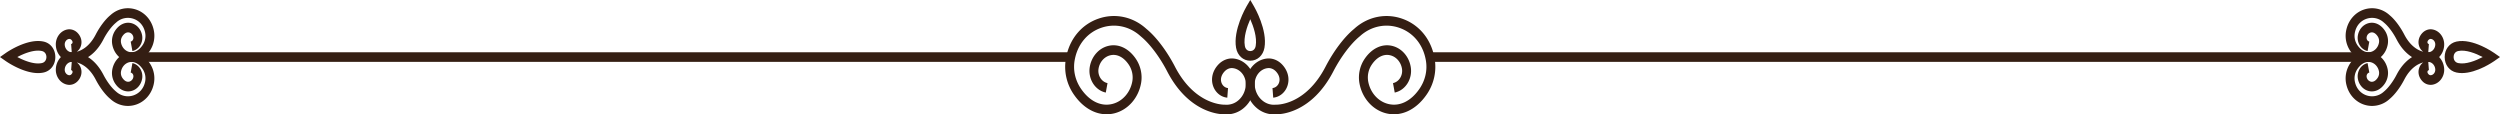
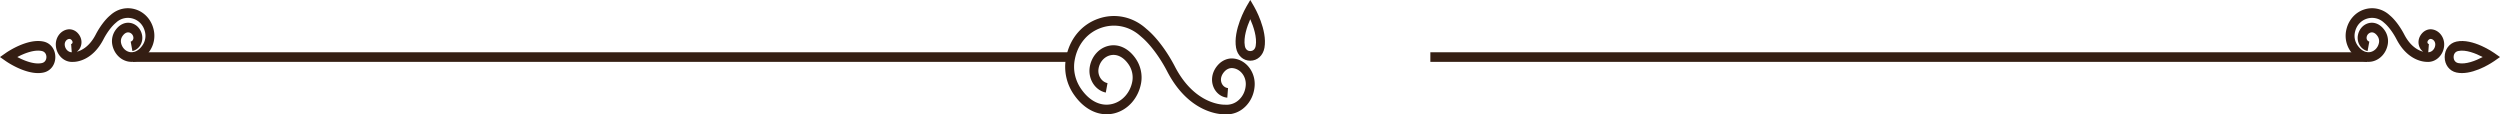
<svg xmlns="http://www.w3.org/2000/svg" width="280" height="12.811">
  <g data-name="Groupe 61" clip-path="url(&quot;#a&quot;)">
    <path d="M137.386 12.811a2.88 2.88 0 0 1-.227-.009c-.402.009-4-.062-6.461-4.858-.815-1.563-1.916-3.029-2.872-3.821l-.144-.126c-1.225-1.077-2.857-1.404-4.366-.875-1.441.505-2.488 1.688-2.873 3.244-.03.122-.056.245-.079.371-.201 1.121.058 2.27.73 3.236.957 1.375 2.227 1.983 3.49 1.668 1.136-.284 2.015-1.281 2.238-2.54a2.571 2.571 0 0 0-.416-1.881c-.568-.834-1.32-1.207-2.061-1.026-.663.163-1.175.742-1.304 1.477-.134.757.315 1.492 1 1.638l-.192 1.058c-1.223-.26-2.026-1.56-1.79-2.898.204-1.156 1.015-2.07 2.064-2.326 1.131-.279 2.284.26 3.087 1.438.542.795.758 1.787.593 2.721-.297 1.679-1.472 3.01-2.994 3.39-1.64.41-3.327-.365-4.514-2.072a5.439 5.439 0 0 1-.911-4.088c.026-.15.058-.298.094-.444.473-1.917 1.76-3.372 3.53-3.992 1.832-.643 3.815-.245 5.304 1.064l.134.117c1.06.878 2.232 2.43 3.124 4.141 2.264 4.413 5.547 4.304 5.58 4.307l.03-.002.032.003a2.017 2.017 0 0 0 1.548-.545c.446-.411.718-.99.764-1.63.07-.975-.59-1.837-1.474-1.922-.313-.034-.644.105-.89.363-.365.387-.497.843-.36 1.253.116.347.405.59.737.618l-.08 1.075c-.721-.063-1.348-.583-1.596-1.326-.272-.813-.047-1.707.602-2.392.45-.475 1.075-.726 1.676-.666 1.425.138 2.493 1.52 2.38 3.08-.066.928-.461 1.769-1.11 2.368a2.973 2.973 0 0 1-2.023.81" fill="#341e13" fill-rule="evenodd" data-name="Tracé 2015" />
-     <path d="M142.672 12.811a2.97 2.97 0 0 1-2.023-.809c-.65-.6-1.045-1.44-1.112-2.367-.113-1.561.955-2.943 2.381-3.08.598-.06 1.226.19 1.676.665.65.685.874 1.579.602 2.392-.248.743-.875 1.263-1.596 1.326l-.08-1.075c.332-.029.622-.271.737-.618.137-.41.006-.866-.361-1.253-.244-.258-.576-.394-.89-.363-.883.085-1.543.947-1.473 1.922.046.64.318 1.219.765 1.63.434.4.984.594 1.547.545l.032-.003.031.002c.133-.002 3.331.074 5.577-4.303.894-1.715 2.066-3.267 3.138-4.155l.121-.107c1.49-1.309 3.473-1.706 5.305-1.064 1.77.62 3.057 2.075 3.53 3.993.036.145.067.293.094.443a5.442 5.442 0 0 1-.91 4.088c-1.188 1.708-2.875 2.483-4.514 2.072-1.523-.38-2.698-1.711-2.995-3.39a3.724 3.724 0 0 1 .593-2.721c.803-1.178 1.958-1.714 3.086-1.438 1.05.257 1.86 1.17 2.065 2.326.236 1.338-.566 2.638-1.79 2.898l-.193-1.058c.686-.146 1.135-.881 1.002-1.638-.13-.735-.642-1.314-1.305-1.477-.74-.181-1.492.192-2.061 1.026a2.574 2.574 0 0 0-.416 1.88c.223 1.26 1.102 2.257 2.239 2.541 1.26.317 2.532-.292 3.49-1.668.67-.966.93-2.115.729-3.235a6.192 6.192 0 0 0-.08-.372c-.384-1.556-1.43-2.74-2.872-3.244-1.51-.53-3.141-.202-4.366.875l-.133.116c-.967.802-2.067 2.268-2.884 3.834-2.46 4.795-6.046 4.87-6.46 4.855-.076.006-.152.01-.226.01" fill="#341e13" fill-rule="evenodd" data-name="Tracé 2016" />
    <path d="M140.03 6.8c-.796 0-1.434-.58-1.59-1.445-.356-1.992 1.104-4.524 1.166-4.631L140.03 0l.422.724c.063.107 1.523 2.639 1.166 4.63-.156.865-.794 1.445-1.588 1.445m-.607-1.65c.075.422.363.573.607.573s.531-.15.607-.572c.173-.968-.252-2.194-.607-3-.356.806-.781 2.032-.607 3Z" fill="#341e13" fill-rule="evenodd" data-name="Tracé 2017" />
    <path d="M275.734 8.185c-.208 0-.411-.02-.61-.063-.79-.17-1.32-.867-1.32-1.733 0-.866.53-1.563 1.32-1.734 1.822-.396 4.136 1.213 4.233 1.282l.643.451-.643.452c-.087.061-1.933 1.345-3.623 1.345m-.414-2.472c-.381.082-.518.403-.518.676s.137.594.518.676c.837.18 1.957-.261 2.74-.677-.783-.414-1.903-.856-2.74-.675" fill="#341e13" fill-rule="evenodd" data-name="Tracé 2018" />
    <path d="M271.939 6.934c-.04 0-.08-.002-.121-.005h-.007c-.312 0-2.158-.107-3.412-2.551-.389-.745-.91-1.441-1.359-1.813l-.078-.068a1.927 1.927 0 0 0-1.93-.386c-.633.222-1.092.74-1.26 1.422a1.854 1.854 0 0 0 .28 1.557c.413.593.95.858 1.474.727.468-.117.83-.528.922-1.048a.99.99 0 0 0-.163-.722c-.223-.327-.494-.472-.764-.405a.633.633 0 0 0-.456.52c-.04.23.093.452.298.495l-.193 1.059c-.742-.159-1.23-.946-1.086-1.757.12-.68.597-1.217 1.216-1.369.662-.162 1.33.145 1.79.818.31.455.434 1.025.339 1.563-.166.94-.824 1.684-1.677 1.897-.915.228-1.847-.194-2.498-1.13a3.022 3.022 0 0 1-.447-2.484c.253-1.026.97-1.838 1.917-2.17.991-.346 2.064-.131 2.87.576l.066.06c.545.45 1.152 1.252 1.61 2.132.708 1.378 1.608 1.807 2.127 1.94a1.274 1.274 0 0 1-.452-.626c-.17-.507-.035-1.057.36-1.473.275-.29.66-.444 1.03-.408.844.082 1.477.9 1.41 1.822a2.034 2.034 0 0 1-.64 1.36c-.329.304-.739.467-1.166.467m.287-2.575c-.075 0-.16.04-.223.105-.11.116-.152.235-.118.336.018.055.068.121.15.128l-.07.927a.77.77 0 0 0 .493-.209.929.929 0 0 0 .291-.623c.024-.337-.2-.634-.503-.663l-.02-.001" fill="#341e13" fill-rule="evenodd" data-name="Tracé 2019" />
-     <path d="M265.673 11.864c-.318 0-.637-.054-.95-.163-.947-.332-1.663-1.144-1.917-2.17a3.025 3.025 0 0 1 .447-2.482c.652-.937 1.585-1.36 2.499-1.131.852.213 1.51.958 1.677 1.896a2.134 2.134 0 0 1-.34 1.563c-.459.674-1.128.98-1.79.818-.618-.152-1.096-.689-1.216-1.369-.143-.81.345-1.598 1.087-1.756l.193 1.058c-.205.044-.339.266-.298.496a.634.634 0 0 0 .456.52c.27.065.541-.079.764-.406a.99.99 0 0 0 .163-.722c-.092-.52-.454-.93-.922-1.048-.524-.13-1.061.135-1.473.728a1.852 1.852 0 0 0-.282 1.556c.169.683.628 1.201 1.26 1.423a1.932 1.932 0 0 0 1.932-.387l.066-.057c.46-.382.981-1.079 1.371-1.826 1.262-2.458 3.118-2.53 3.418-2.549.47-.036.927.13 1.288.463.374.344.6.827.64 1.36.066.923-.567 1.74-1.41 1.82a1.265 1.265 0 0 1-1.03-.406c-.396-.416-.53-.967-.36-1.473.086-.262.248-.478.452-.627-.517.132-1.418.56-2.126 1.937-.46.884-1.067 1.684-1.624 2.146l-.055.049a2.9 2.9 0 0 1-1.92.739m6.292-4.933.07.927c-.082.007-.132.073-.15.128-.034.1.008.22.118.335a.32.32 0 0 0 .243.105c.302-.03.527-.326.503-.663a.933.933 0 0 0-.291-.624.77.77 0 0 0-.493-.208" fill="#341e13" fill-rule="evenodd" data-name="Tracé 2020" />
    <path d="M160.201 5.853h104.913v1.079H160.2V5.853z" fill="#341e13" fill-rule="evenodd" data-name="Rectangle 41" />
    <path d="M4.267 8.185C2.576 8.185.73 6.902.643 6.841L0 6.389l.643-.452C.74 5.868 3.05 4.26 4.877 4.656c.79.17 1.32.867 1.32 1.733 0 .866-.53 1.563-1.32 1.734a2.906 2.906 0 0 1-.61.062M1.939 6.388c.784.416 1.905.857 2.742.677.38-.082.517-.403.517-.676s-.136-.593-.517-.676c-.841-.18-1.96.26-2.742.675" fill="#341e13" fill-rule="evenodd" data-name="Tracé 2021" />
    <path d="M8.061 6.934c-.427 0-.836-.163-1.166-.467a2.033 2.033 0 0 1-.64-1.36c-.067-.923.566-1.74 1.41-1.822.371-.03.755.118 1.03.408.395.416.53.967.36 1.473a1.27 1.27 0 0 1-.452.627c.516-.133 1.418-.56 2.125-1.938.46-.883 1.067-1.684 1.624-2.146l.055-.048c.806-.709 1.877-.923 2.869-.576.947.331 1.665 1.143 1.918 2.17a3.025 3.025 0 0 1-.447 2.483c-.651.936-1.585 1.358-2.5 1.13-.851-.214-1.51-.958-1.676-1.897a2.138 2.138 0 0 1 .34-1.563c.459-.673 1.13-.979 1.79-.818.619.152 1.096.69 1.216 1.37.143.81-.345 1.597-1.087 1.756l-.193-1.059c.205-.043.339-.266.298-.495a.632.632 0 0 0-.455-.52c-.272-.067-.542.078-.765.405a.99.99 0 0 0-.163.722c.093.52.454.931.922 1.048.524.13 1.061-.133 1.474-.727a1.853 1.853 0 0 0 .28-1.558c-.167-.682-.627-1.2-1.26-1.421a1.927 1.927 0 0 0-1.931.386l-.065.058c-.461.382-.982 1.078-1.372 1.826C10.338 6.84 8.497 6.94 8.182 6.93c-.04.003-.08.005-.12.005m-.288-2.575h-.02c-.302.03-.527.327-.503.663a.935.935 0 0 0 .292.625c.14.129.312.2.493.208l-.07-.927c.082-.007.132-.073.15-.128.033-.1-.009-.22-.119-.336a.323.323 0 0 0-.223-.105" fill="#341e13" fill-rule="evenodd" data-name="Tracé 2022" />
-     <path d="M14.327 11.864c-.69 0-1.368-.254-1.92-.739l-.066-.059c-.546-.452-1.152-1.252-1.611-2.132-.707-1.378-1.607-1.807-2.126-1.94.203.148.364.365.452.625.169.507.034 1.058-.36 1.474-.276.29-.663.443-1.03.407-.845-.082-1.478-.898-1.41-1.821a2.032 2.032 0 0 1 .639-1.36 1.702 1.702 0 0 1 1.288-.463h.006c.313 0 2.158.107 3.412 2.552.389.744.91 1.44 1.359 1.813l.078.068c.541.475 1.263.62 1.93.386.633-.222 1.093-.74 1.261-1.422a1.85 1.85 0 0 0-.281-1.557c-.412-.593-.949-.86-1.474-.727-.468.116-.83.528-.922 1.047a.99.99 0 0 0 .163.722c.224.327.493.471.765.405a.634.634 0 0 0 .455-.519c.041-.23-.092-.452-.298-.496l.193-1.058c.743.158 1.23.946 1.087 1.756-.12.68-.597 1.217-1.216 1.369-.66.162-1.33-.143-1.79-.818a2.133 2.133 0 0 1-.339-1.563c.166-.938.824-1.683 1.676-1.896.914-.228 1.848.194 2.5 1.13a3.026 3.026 0 0 1 .446 2.481c-.253 1.028-.97 1.84-1.917 2.172a2.872 2.872 0 0 1-.95.163M8.036 6.93a.768.768 0 0 0-.493.208.933.933 0 0 0-.292.624c-.024.337.201.634.503.663.078.01.177-.033.244-.105.11-.115.151-.235.118-.335-.018-.055-.069-.121-.15-.128l.07-.927Z" fill="#341e13" fill-rule="evenodd" data-name="Tracé 2023" />
    <path d="M14.887 5.853h104.912v1.079H14.887V5.853z" fill="#341e13" fill-rule="evenodd" data-name="Rectangle 42" />
  </g>
  <defs>
    <clipPath id="a">
      <path d="M0 0h280v12.811H0V0z" data-name="Rectangle 43" />
    </clipPath>
  </defs>
</svg>